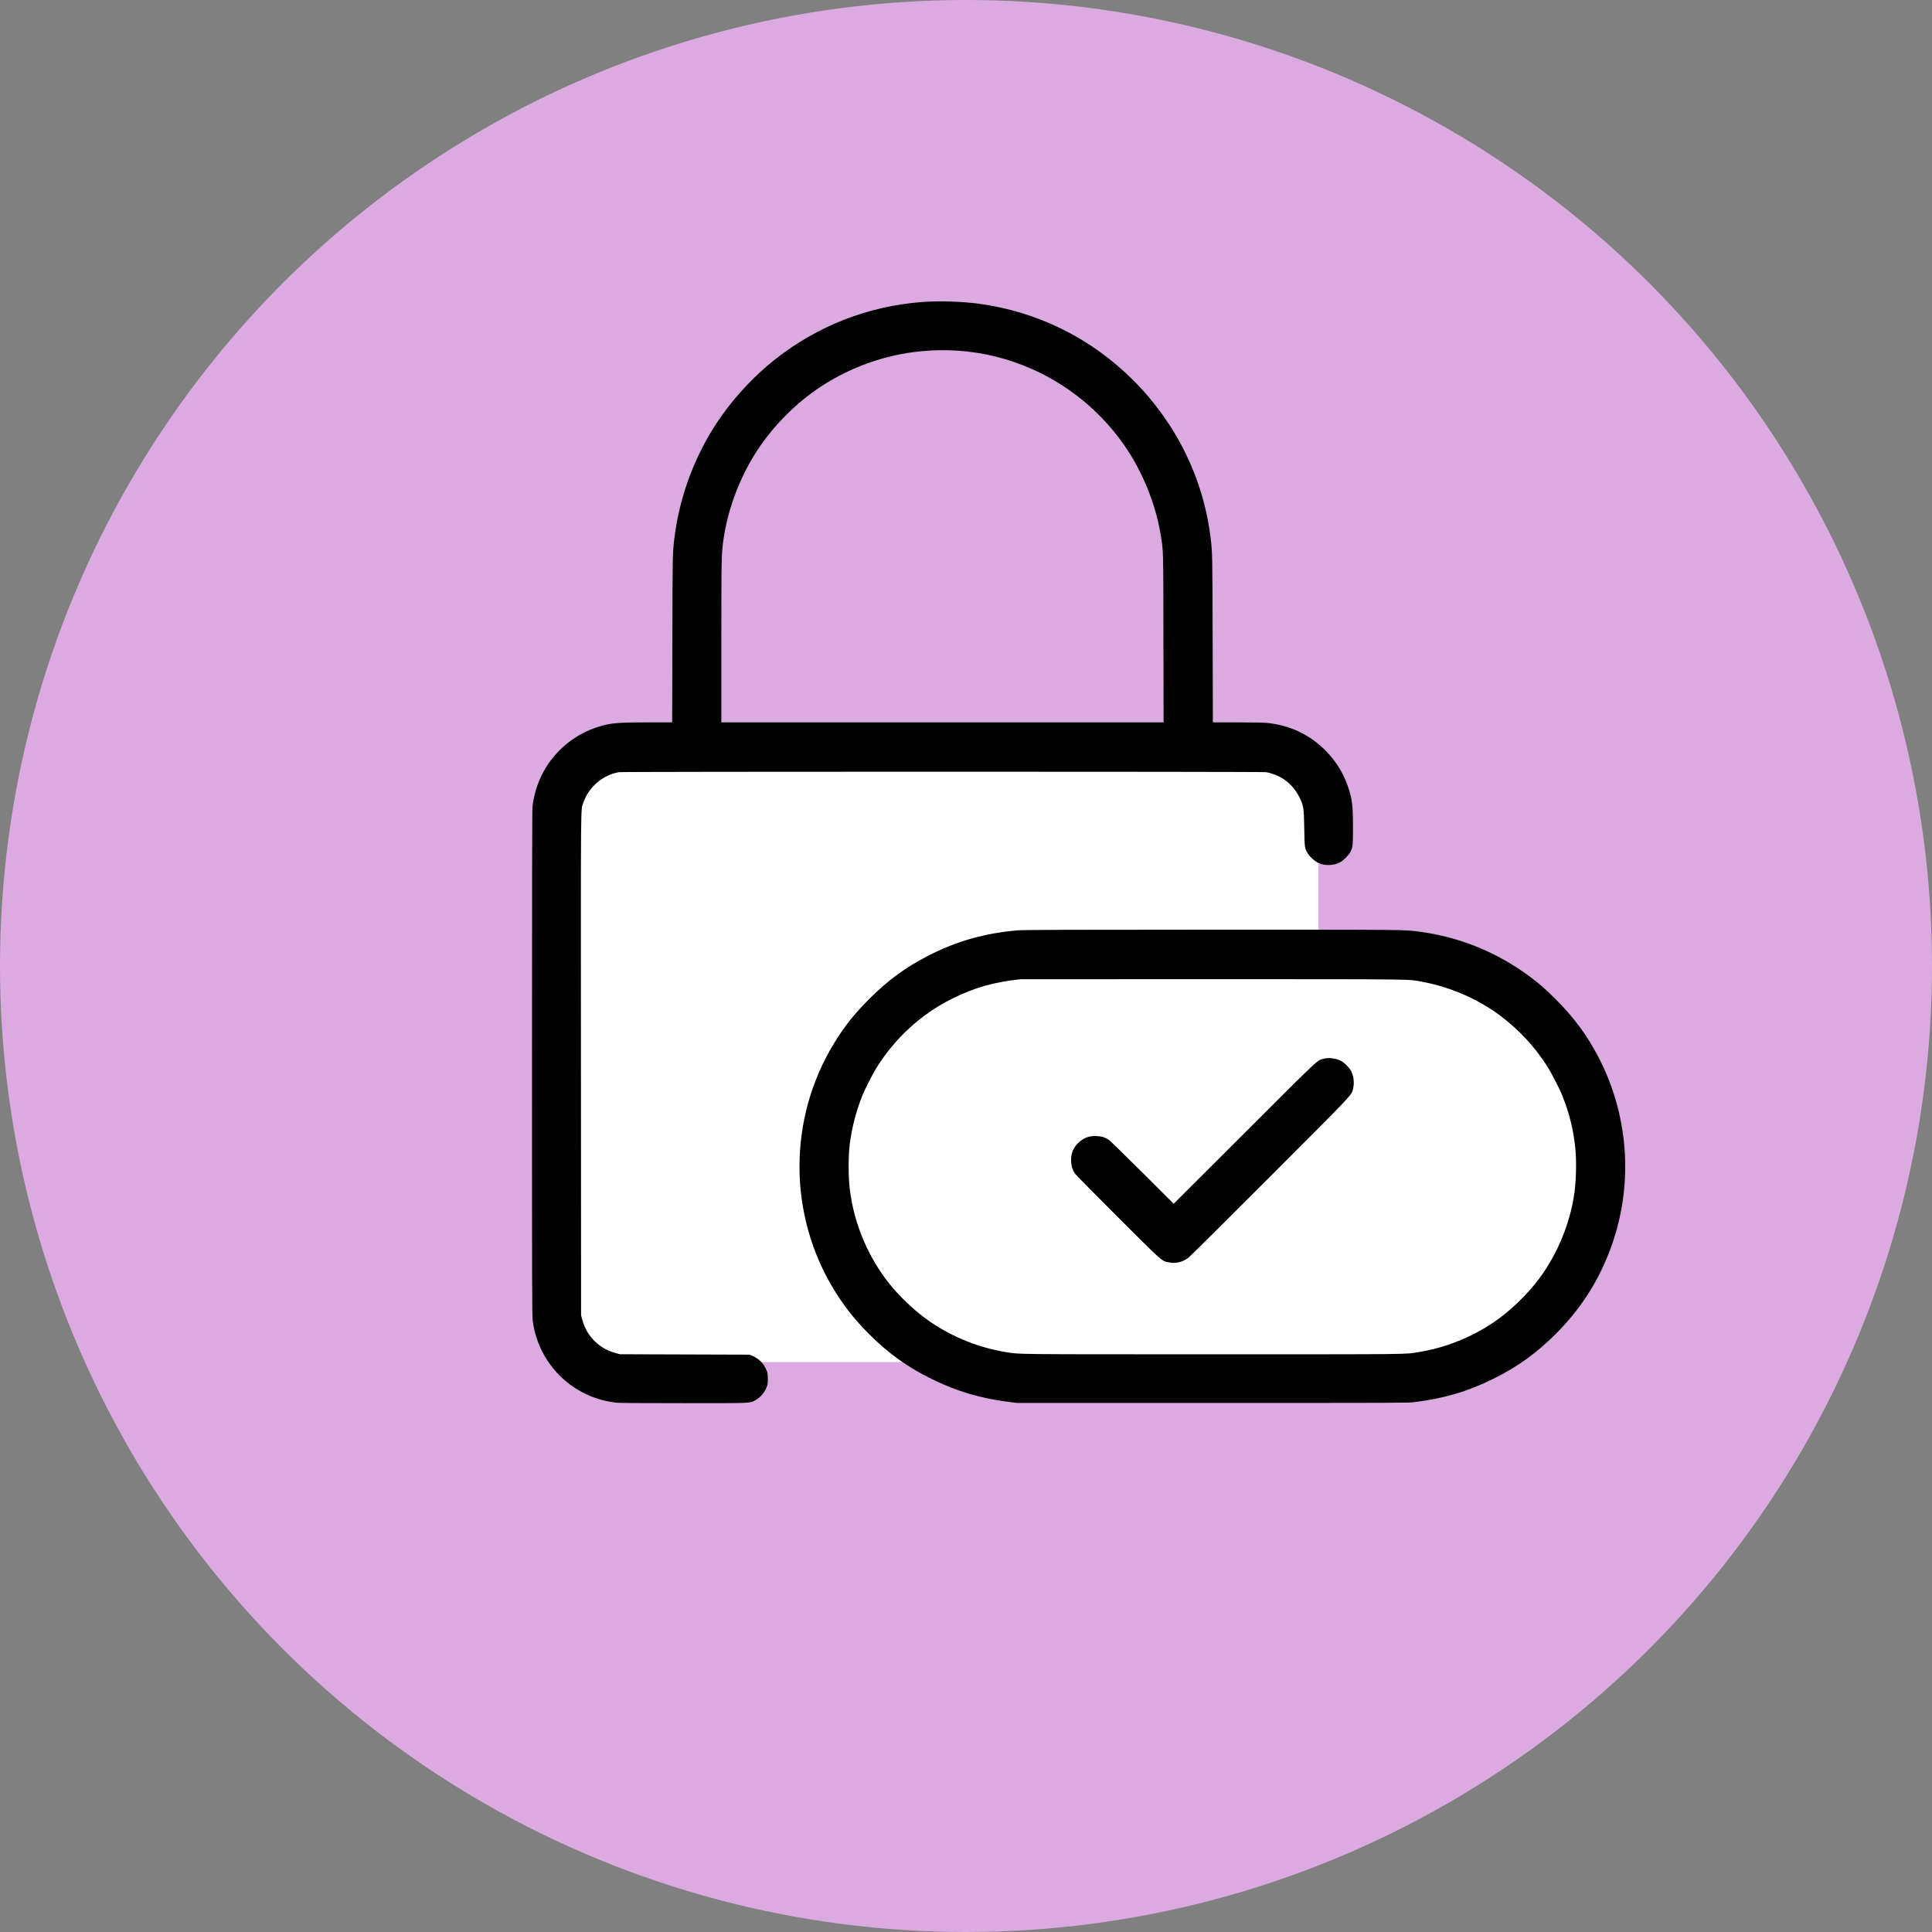
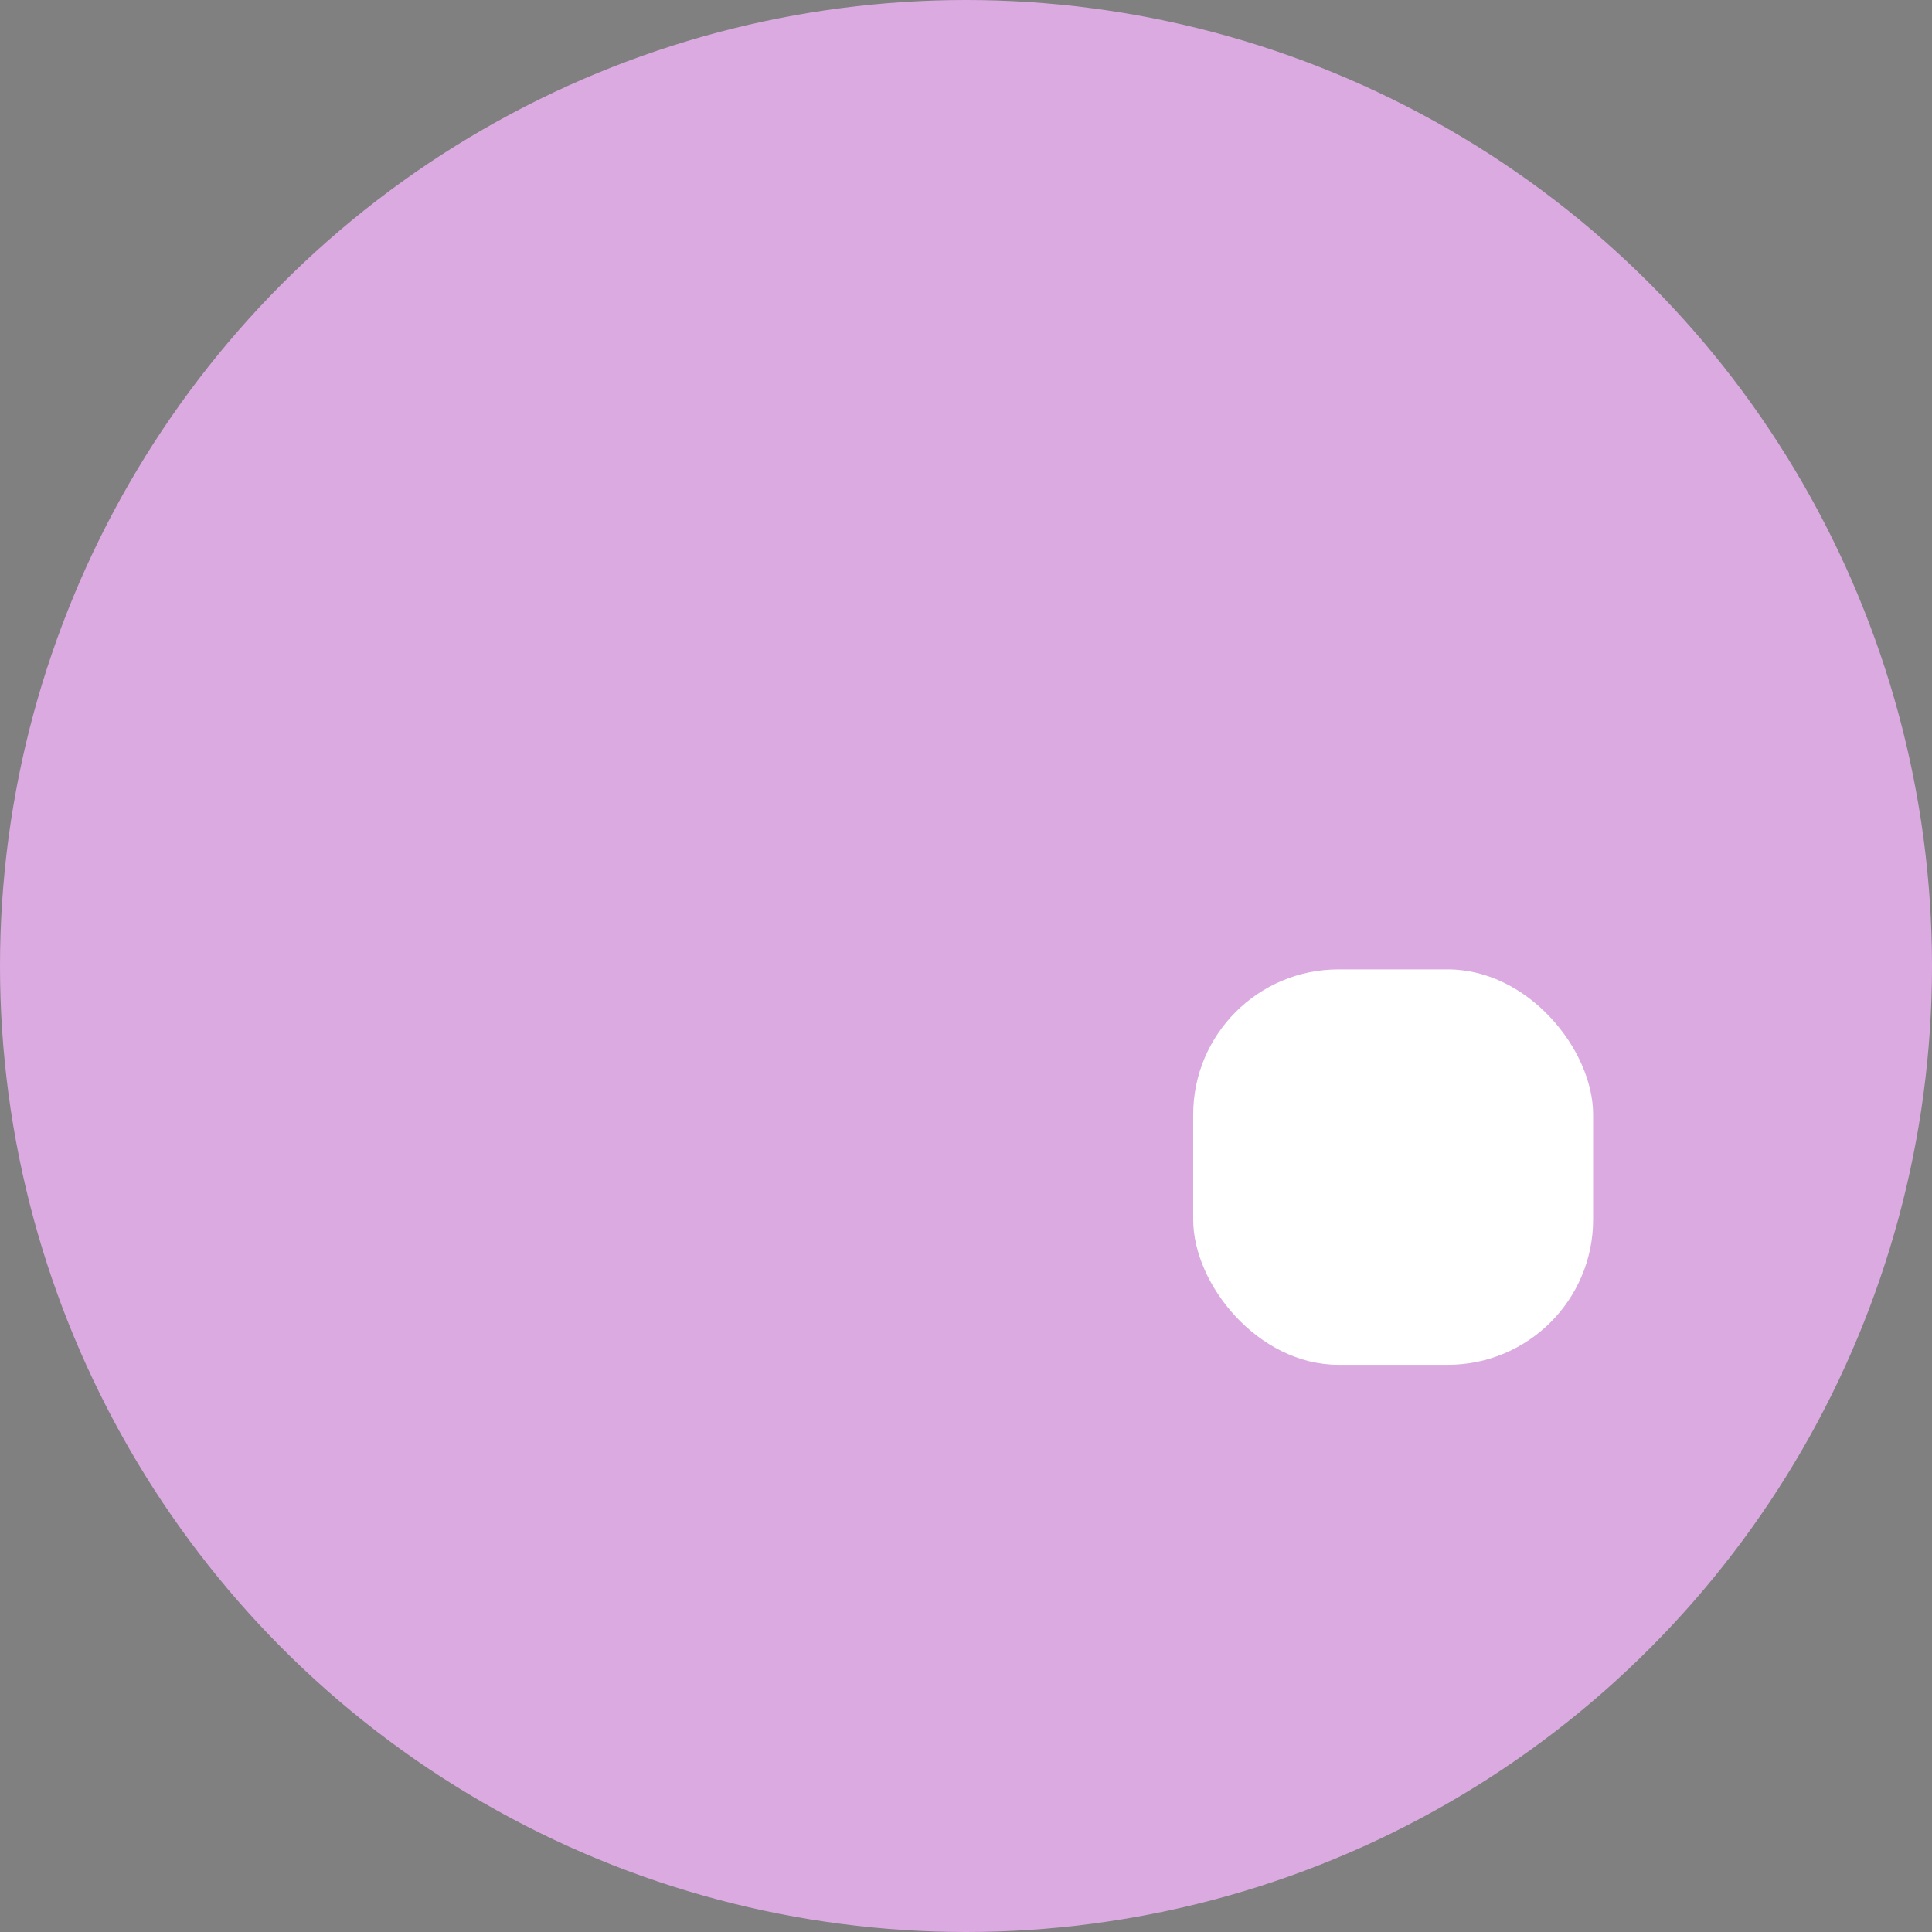
<svg xmlns="http://www.w3.org/2000/svg" id="Layer_1" data-name="Layer 1" viewBox="0 0 274 274">
  <rect x="0" y="0" width="274" height="274" fill="#808080" stroke="none" />
  <defs>
    <style>
      .cls-1 {
        fill: #daaae1;
      }

      .cls-1, .cls-2, .cls-3 {
        stroke-width: 0px;
      }

      .cls-2 {
        fill: #fff;
      }

      .cls-3 {
        fill-rule: evenodd;
      }
    </style>
  </defs>
  <circle class="cls-1" cx="137" cy="137" r="137" />
-   <rect class="cls-2" x="80.36" y="107.34" width="106.61" height="85.83" />
  <rect class="cls-2" x="169.22" y="137.48" width="56.72" height="56.08" rx="20.6" ry="20.6" />
-   <path class="cls-3" d="m130.67,42.84c-7.61.6-14.71,3.38-20.71,8.1-2.77,2.18-5.43,4.97-7.52,7.89-3.65,5.09-6.05,11.29-6.8,17.52-.25,2.09-.26,2.31-.28,14.28l-.03,11.82h-3.48c-4.44,0-5.34.09-7.19.69-2.99.98-5.56,3.01-7.23,5.7-1.01,1.62-1.69,3.61-1.91,5.54-.05.4-.07,12.33-.07,36.39,0,31.35.01,35.88.1,36.54.74,5.63,4.88,10.16,10.42,11.38.42.09,1.05.2,1.4.24.42.05,3.77.07,9.61.07,9.87,0,9.32.02,10.13-.41.74-.39,1.38-1.16,1.66-1.98.12-.37.14-.54.12-1.21-.03-.75-.04-.79-.3-1.33-.42-.85-1.05-1.43-1.96-1.81l-.35-.14-9.18-.03-9.18-.03-.66-.18c-2.3-.63-4.04-2.37-4.67-4.67l-.18-.66-.02-35.47c-.02-38.38-.04-36.14.32-37.19.35-1.01.84-1.8,1.61-2.57.93-.94,2.2-1.6,3.46-1.81.57-.09,91.22-.09,91.79,0,.57.09,1.46.41,2,.7,1.22.67,2.15,1.67,2.77,2.97.54,1.14.58,1.39.63,4.28.05,2.81.06,2.89.52,3.6.3.47.86.99,1.32,1.24.94.51,2.24.51,3.23,0,.45-.23,1.24-1.02,1.47-1.47.35-.69.37-.91.37-3.51,0-3.04-.11-3.96-.67-5.65-.64-1.92-1.65-3.59-3.08-5.08-2.26-2.35-5.16-3.74-8.47-4.07-.38-.04-2.25-.07-4.17-.07h-3.48l-.03-11.82c-.03-11.97-.03-12.18-.28-14.28-1.01-8.44-4.86-16.3-10.97-22.41-5.97-5.97-13.6-9.75-21.95-10.87-2.4-.32-5.73-.42-8.11-.23m1.13,6.89c-5.38.29-10.78,2.08-15.37,5.09-3.56,2.33-6.82,5.63-9.15,9.23-2.23,3.46-3.87,7.66-4.54,11.63-.44,2.61-.43,2.54-.44,15.28v11.49s31.36,0,31.36,0h31.36l-.02-11.99c-.02-13.13,0-12.26-.42-14.78-.73-4.34-2.59-8.87-5.14-12.54-3.81-5.47-9.26-9.6-15.55-11.77-3.88-1.34-7.84-1.88-12.08-1.65m12.57,82.22c-4.69.39-8.77,1.55-12.83,3.65-3.17,1.63-5.66,3.47-8.28,6.09-2.12,2.12-3.53,3.9-4.99,6.29-6.54,10.7-6.53,24.32.04,35.01,1.44,2.34,2.93,4.22,4.93,6.22,2.74,2.74,5.37,4.63,8.82,6.34,3.52,1.75,6.93,2.77,10.96,3.28l1.18.15h27.7c26.39,0,27.74,0,28.69-.12,4.18-.51,7.58-1.51,11.2-3.31,3.43-1.7,6.09-3.62,8.82-6.34,3.35-3.35,5.77-7.01,7.49-11.34,3.61-9.06,3.09-19.28-1.41-27.92-1.64-3.15-3.46-5.61-6.08-8.23-1.39-1.39-2.32-2.21-3.6-3.16-4.65-3.47-9.97-5.65-15.67-6.41-2.25-.3-1.61-.29-29.55-.29-20.59,0-26.62.03-27.4.09m.43,6.93c-3.74.37-6.65,1.19-9.85,2.79-4.32,2.16-8.02,5.54-10.64,9.72-.58.93-1.69,3.11-2.05,4.01-.93,2.35-1.53,4.74-1.8,7.07-.19,1.7-.18,4.5.03,6.23.62,5.06,2.76,10,6.01,13.86,1.19,1.42,2.96,3.1,4.4,4.19,3.42,2.59,7.49,4.33,11.74,5.02,1.99.32.49.31,29.26.31s27.27.02,29.26-.31c3.76-.61,7.4-2.05,10.6-4.2,2.35-1.58,4.81-3.95,6.56-6.31,2.61-3.53,4.41-7.99,4.96-12.27.22-1.7.27-4.28.13-5.84-.24-2.67-.81-5.04-1.8-7.58-.4-1.04-1.6-3.37-2.22-4.35-1.74-2.73-4.02-5.19-6.65-7.16-3.13-2.34-7.05-4.06-10.93-4.78-2.27-.42.33-.39-29.57-.4-14.96,0-27.3,0-27.43.01m42.85,11.29c-.91.22-.34-.32-11.18,10.51l-10.06,10.04-4.44-4.43c-2.44-2.43-4.59-4.52-4.76-4.64-.56-.36-1-.5-1.74-.53-1.08-.05-1.87.26-2.62,1s-1.04,1.58-.98,2.67c.04.65.18,1.1.51,1.61.11.17,2.87,2.98,6.14,6.24,6.56,6.54,6.15,6.18,7.25,6.4.94.19,1.92-.05,2.71-.65.24-.18,5.48-5.38,11.64-11.55,12.11-12.13,11.48-11.46,11.73-12.43.21-.8.09-1.82-.28-2.52-.25-.46-.86-1.09-1.32-1.37-.7-.42-1.77-.57-2.6-.37" />
</svg>